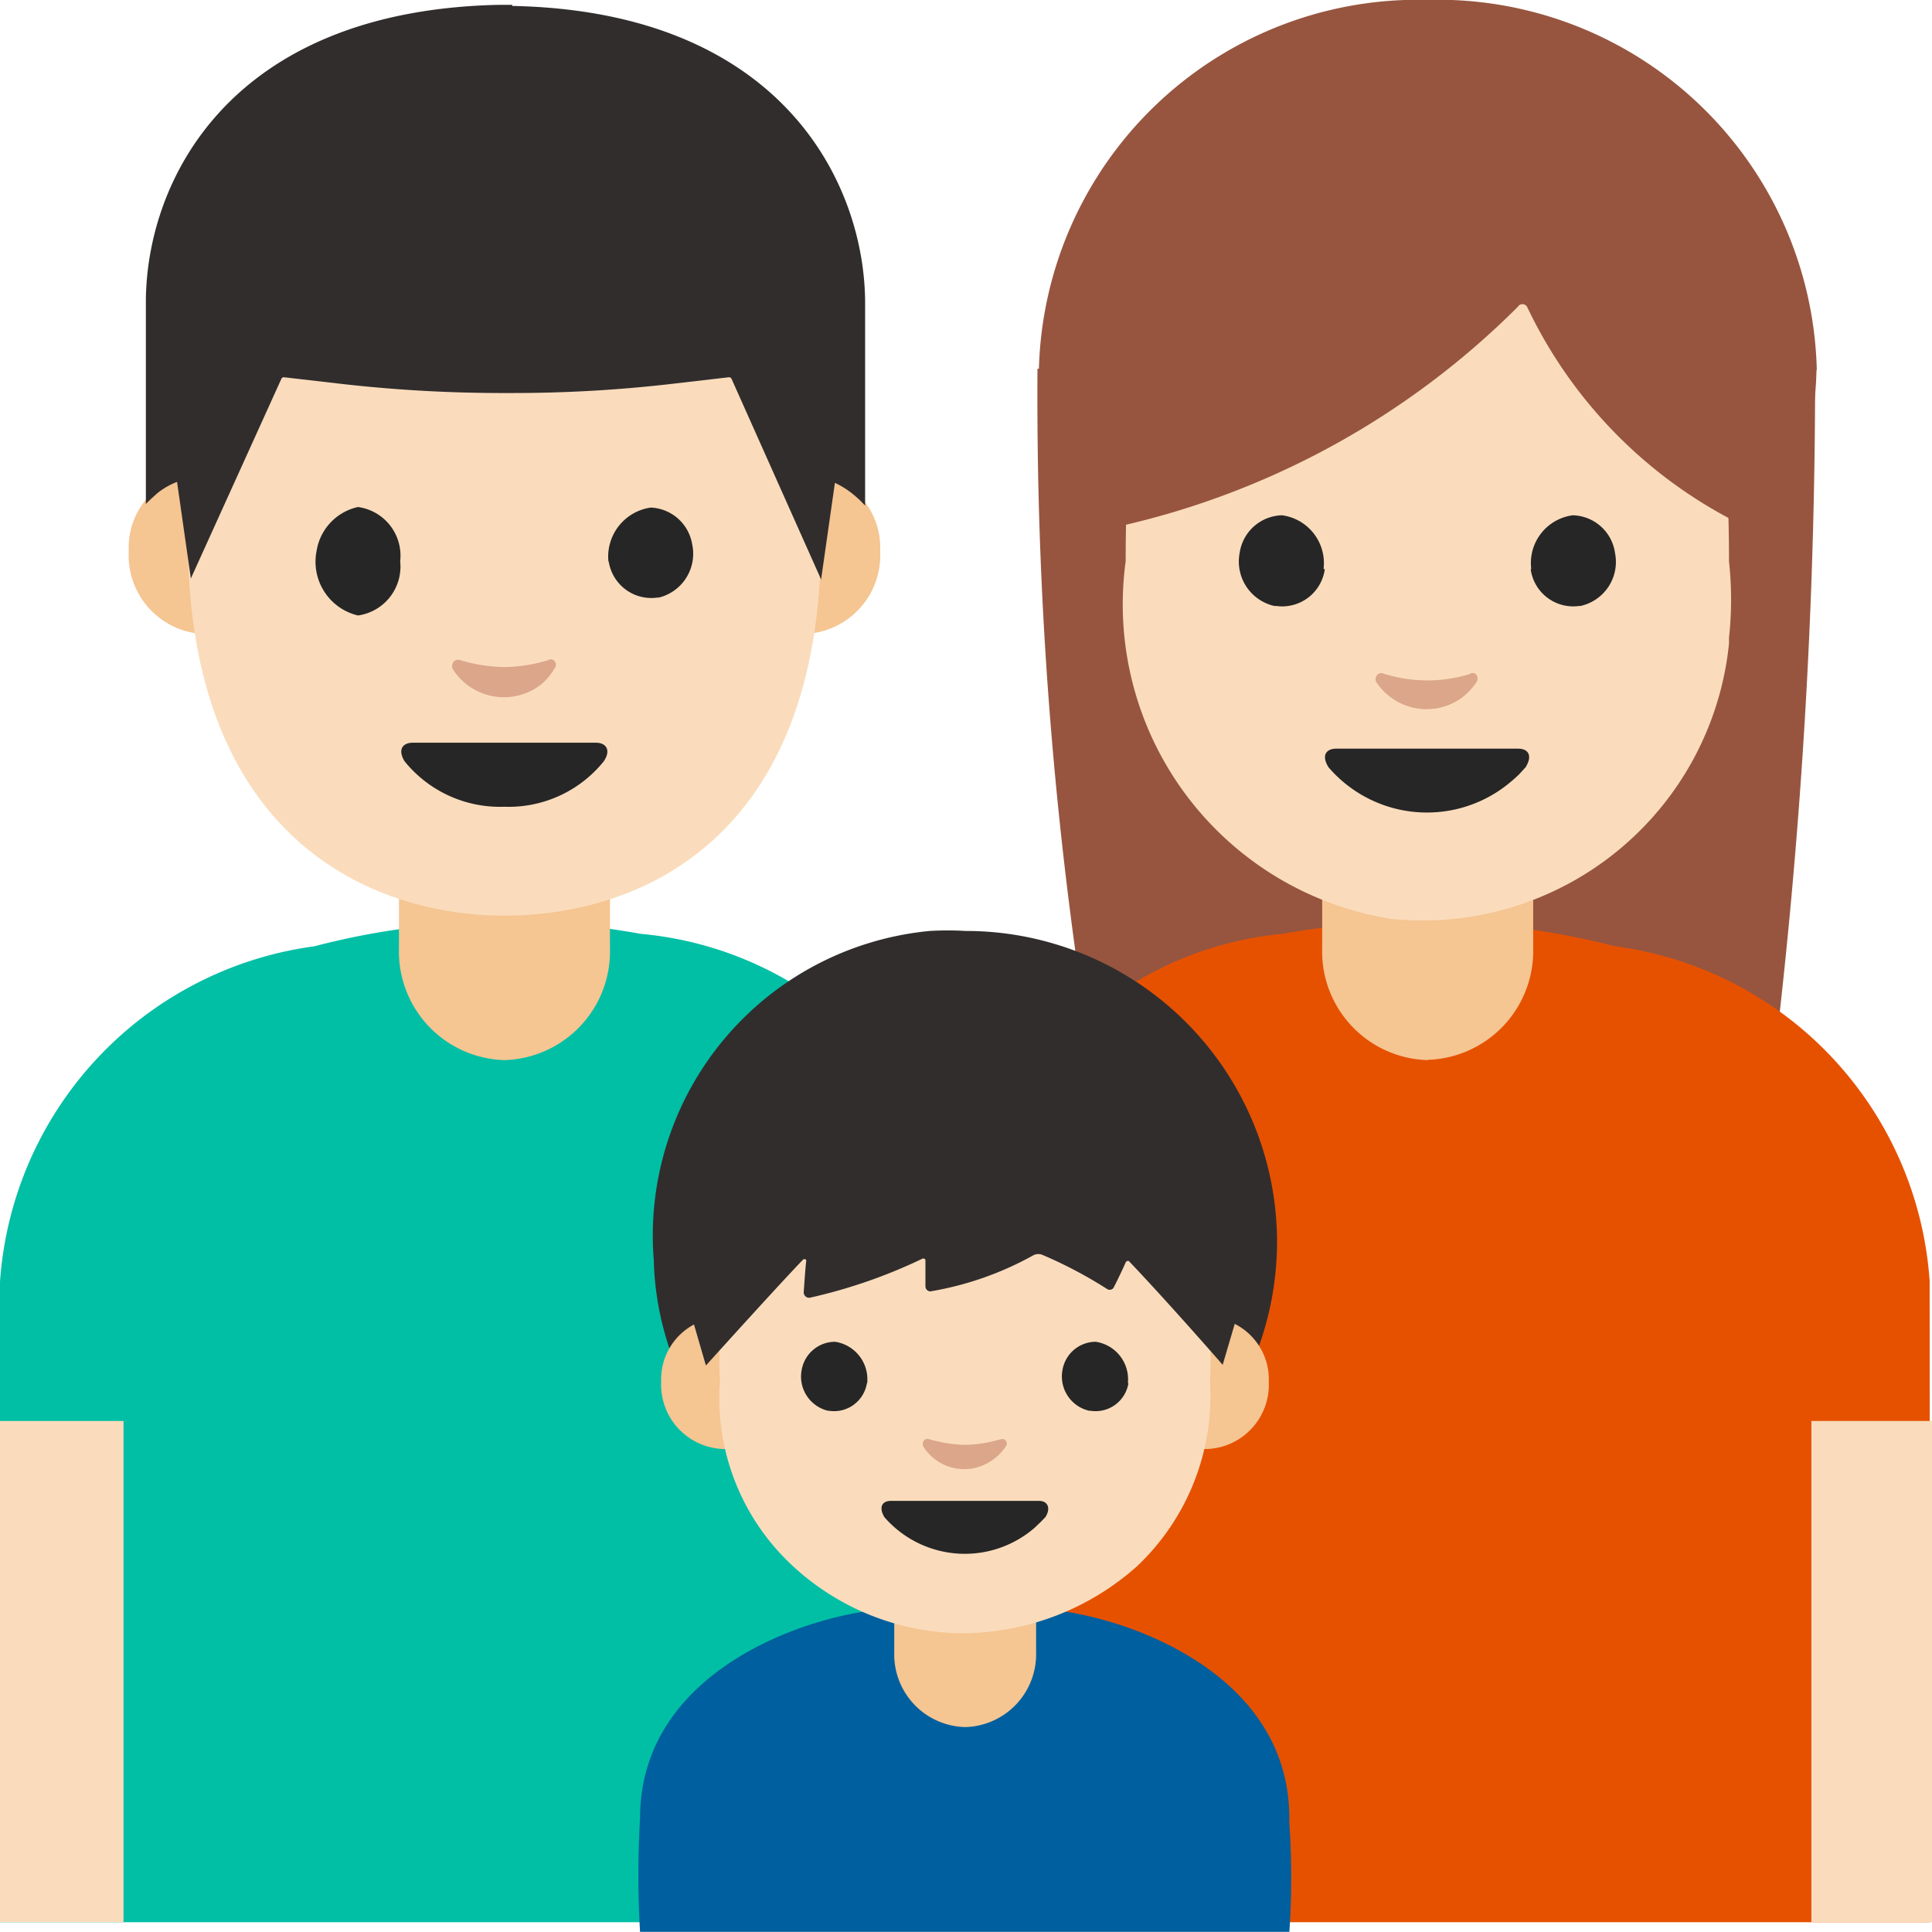
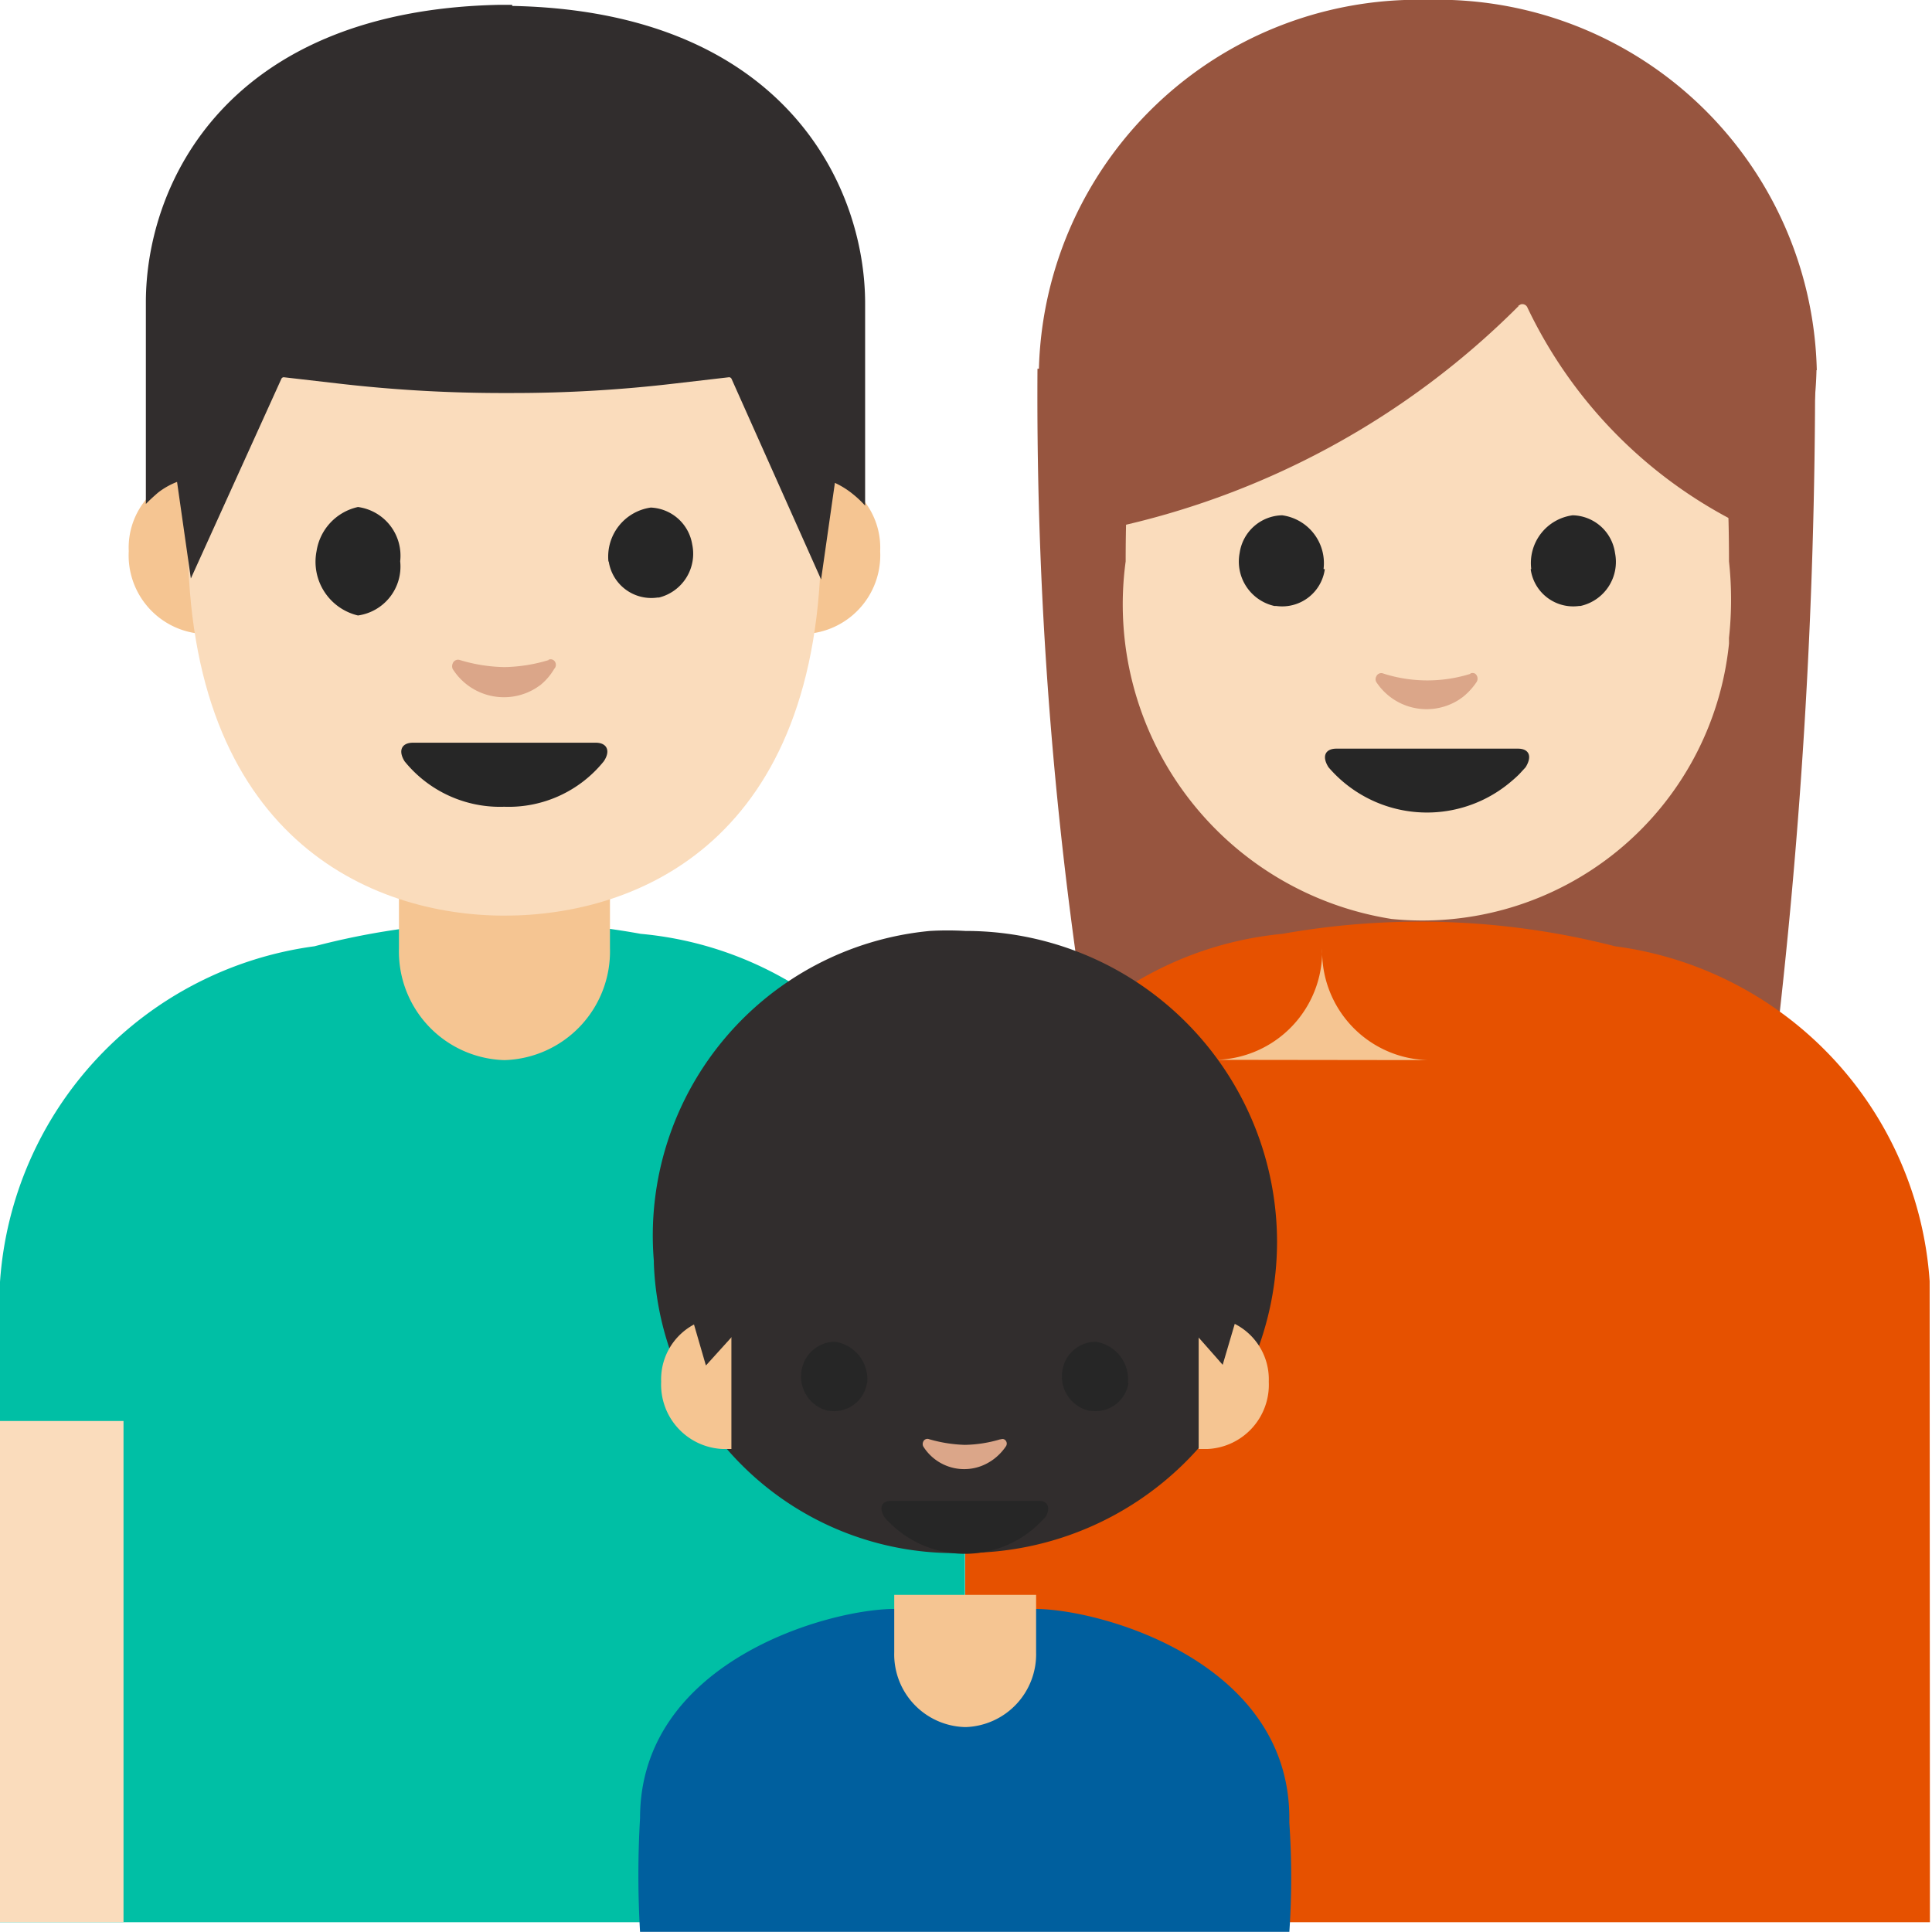
<svg xmlns="http://www.w3.org/2000/svg" width="14" height="13.999" viewBox="0 0 14 13.999">
  <defs>
    <clipPath id="tvtirzo5ea">
      <path data-name="사각형 31151" transform="translate(0 .001)" style="fill:none" d="M0 0h14v13.999H0z" />
    </clipPath>
  </defs>
  <g data-name="그룹 66195" style="clip-path:url(#tvtirzo5ea)" transform="translate(0 -.001)">
    <path data-name="패스 29771" d="M7.518 2.673a29.469 29.469 0 0 0 .437 5.262c.215.816.484 1.339 1.129.827l2.5-.03c.644.52 1.1.021 1.245-.824a41.651 41.651 0 0 0 .324-5.235z" style="fill:#97553f" />
    <path data-name="패스 29772" d="M9.778 6.768A3.052 3.052 0 0 0 6.992 8.5v2.035z" style="fill:#e65100" />
    <path data-name="패스 29773" d="M13.985 13.93H6.993V9.288a2.54 2.54 0 0 1 2.3-2.52 5.681 5.681 0 0 1 2.41.09 2.629 2.629 0 0 1 2.28 2.427z" style="fill:#e65100" />
    <path data-name="패스 29774" d="M0 13.93h6.992V9.288a2.582 2.582 0 0 0-2.349-2.52 5.468 5.468 0 0 0-2.364.09A2.636 2.636 0 0 0 0 9.29z" style="fill:#00bfa5" />
    <path data-name="패스 29775" d="M4.206 6.768A3.032 3.032 0 0 1 6.992 8.5v2.032z" style="fill:#00bfa5" />
    <path data-name="패스 29776" d="M3.655 7.683a.787.787 0 0 1-.764-.81v-.74H4.42v.74a.788.788 0 0 1-.764.81z" style="fill:#f5c592" />
    <path data-name="패스 29777" d="M5.957 3.437a.547.547 0 0 1 .421.558.571.571 0 0 1-.544.6h-.075v-1.16h.2z" style="fill:#f5c592" />
    <path data-name="패스 29778" d="M1.353 3.437a.547.547 0 0 0-.42.558.57.57 0 0 0 .541.6h.075v-1.16h-.2z" style="fill:#f5c592" />
    <path data-name="패스 29779" d="M3.656.311C1.837.311 1.361 1.8 1.361 3.9c0 2.169 1.322 2.736 2.295 2.736S5.95 6.088 5.95 3.9c0-2.1-.476-3.589-2.295-3.589" style="fill:#fadcbc" />
    <path data-name="패스 29780" d="M2.9 4.069a.358.358 0 0 1-.306.392.4.4 0 0 1-.3-.467.388.388 0 0 1 .3-.319.356.356 0 0 1 .306.392" style="fill:#262626" />
    <path data-name="패스 29781" d="M4.411 4.069a.312.312 0 0 0 .354.262h.01a.327.327 0 0 0 .241-.385.318.318 0 0 0-.3-.267.359.359 0 0 0-.307.392" style="fill:#262626" />
    <path data-name="패스 29782" d="M4.317 5.383H2.992c-.079 0-.11.055-.06.135a.889.889 0 0 0 .722.329.885.885 0 0 0 .721-.329c.053-.078.021-.135-.057-.135" style="fill:#262626" />
    <path data-name="패스 29783" d="M3.976 4.784a1.164 1.164 0 0 1-.321.051 1.177 1.177 0 0 1-.322-.051.041.041 0 0 0-.053.026.05.05 0 0 0 0 .038.439.439 0 0 0 .607.137l.029-.02a.429.429 0 0 0 .1-.117.042.042 0 0 0 0-.059.036.036 0 0 0-.043-.006" style="fill:#dba689" />
    <path data-name="패스 29784" d="M3.711.036h-.094c-1.967.041-2.56 1.29-2.56 2.156v1.461c.028-.029.058-.056.088-.082a.539.539 0 0 1 .138-.078l.1.7.656-1.447a.019.019 0 0 1 .021-.011l.39.045a10.32 10.32 0 0 0 1.166.069h.1a10.005 10.005 0 0 0 1.175-.069l.388-.045a.02.02 0 0 1 .022.011L5.95 4.2l.1-.7a.613.613 0 0 1 .131.082.765.765 0 0 1 .088.083V2.2c0-.866-.6-2.117-2.557-2.156z" style="fill:#312d2d" />
    <path data-name="사각형 31149" transform="translate(0 10.298)" style="fill:#fadcbc" d="M0 0h.895v3.632H0z" />
-     <path data-name="사각형 31150" transform="translate(13.126 10.298)" style="fill:#fadcbc" d="M0 0h.874v3.632H0z" />
-     <path data-name="패스 29785" d="M10.345 7.683a.787.787 0 0 1-.764-.81v-.689h1.529v.691a.789.789 0 0 1-.765.806" style="fill:#f5c592" />
+     <path data-name="패스 29785" d="M10.345 7.683a.787.787 0 0 1-.764-.81v-.689v.691a.789.789 0 0 1-.765.806" style="fill:#f5c592" />
    <path data-name="패스 29786" d="M13.163 2.684a2.749 2.749 0 0 1-2.815 2.683 2.75 2.75 0 0 1-2.82-2.679A2.748 2.748 0 0 1 10.34 0h.007a2.748 2.748 0 0 1 2.818 2.677v.006z" style="fill:#97553f" />
    <path data-name="패스 29787" d="M10.345.65c-1.732 0-2.188 1.422-2.188 3.419a2.308 2.308 0 0 0 1.926 2.591 2.233 2.233 0 0 0 2.446-1.995v-.042a2.565 2.565 0 0 0 0-.554c0-2-.453-3.419-2.186-3.419" style="fill:#fadcbc" />
    <path data-name="패스 29788" d="M9.6 4.126a.312.312 0 0 1-.353.266h-.013a.33.33 0 0 1-.251-.384.318.318 0 0 1 .308-.273.35.35 0 0 1 .3.389" style="fill:#262626" />
    <path data-name="패스 29789" d="M11.092 4.126a.311.311 0 0 0 .352.266h.009a.327.327 0 0 0 .25-.384.317.317 0 0 0-.307-.273.349.349 0 0 0-.3.389" style="fill:#262626" />
    <path data-name="패스 29790" d="M11.005 2.218a5.927 5.927 0 0 1-2.955 1.61V1.59A2.567 2.567 0 0 1 11.492.437q.081.04.159.087a2.732 2.732 0 0 1 1.027 1.1v2.207a3.372 3.372 0 0 1-1.609-1.6.04.04 0 0 0-.05-.024L11 2.218z" style="fill:#97553f" />
    <path data-name="패스 29791" d="M11 5.426H9.684c-.078 0-.109.053-.057.135a.94.94 0 0 0 1.327.1.85.85 0 0 0 .054-.049l.047-.051c.052-.084.021-.135-.055-.135" style="fill:#262626" />
    <path data-name="패스 29792" d="M10.661 4.882a1.046 1.046 0 0 1-.636 0 .039.039 0 0 0-.052.021.041.041 0 0 0 0 .04.436.436 0 0 0 .6.128l.027-.019a.485.485 0 0 0 .1-.109.046.046 0 0 0-.01-.06.039.039 0 0 0-.039 0z" style="fill:#dba689" />
    <path data-name="패스 29793" d="M9.349 14H4.638a7.079 7.079 0 0 1 0-.824c0-1.137 1.369-1.516 1.844-1.516H7.5c.475 0 1.843.381 1.843 1.516v.034a5.815 5.815 0 0 1 0 .792z" style="fill:#005f9e" />
    <path data-name="패스 29794" d="M6.992 12.516a.527.527 0 0 1-.512-.542v-.416h1.028v.416a.528.528 0 0 1-.508.542" style="fill:#f5c592" />
    <path data-name="패스 29795" d="M9.254 9a2.257 2.257 0 0 1-2.259 2.254 2.18 2.18 0 0 1-2.257-2.1v-.016a2.217 2.217 0 0 1 2-2.391 2.2 2.2 0 0 1 .257 0A2.256 2.256 0 0 1 9.254 9" style="fill:#312d2d" />
    <path data-name="패스 29796" d="M8.844 9.557a.45.45 0 0 1 .35.456.466.466 0 0 1-.444.488h-.064v-.944z" style="fill:#f5c592" />
    <path data-name="패스 29797" d="M5.141 9.557a.45.45 0 0 0-.35.456.467.467 0 0 0 .445.488H5.3v-.944z" style="fill:#f5c592" />
-     <path data-name="패스 29798" d="M8.306 8.38a1.752 1.752 0 0 0-2.472-.146l-.1.092c-.035.032-.033.035-.051.054a2.564 2.564 0 0 0-.466 1.626 1.656 1.656 0 0 0 .526 1.341 1.826 1.826 0 0 0 1.222.489 1.911 1.911 0 0 0 1.274-.485 1.7 1.7 0 0 0 .529-1.342 2.586 2.586 0 0 0-.467-1.634z" style="fill:#fadcbc" />
    <path data-name="패스 29799" d="M7.251 10.43a.947.947 0 0 1-.259.041 1.029 1.029 0 0 1-.259-.041.033.033 0 0 0-.043.018.04.04 0 0 0 0 .034.35.35 0 0 0 .482.112.337.337 0 0 0 .031-.021.39.39 0 0 0 .086-.091.035.035 0 0 0-.009-.049.029.029 0 0 0-.031 0" style="fill:#dba689" />
    <path data-name="패스 29800" d="M7.529 10.877H6.456c-.063 0-.09.044-.048.117a.772.772 0 0 0 1.089.078l.043-.041.036-.037c.041-.067.015-.117-.047-.117" style="fill:#262626" />
    <path data-name="패스 29801" d="M6.282 10.024a.241.241 0 0 1-.275.2H6a.255.255 0 0 1-.19-.3.246.246 0 0 1 .241-.2.275.275 0 0 1 .233.3" style="fill:#262626" />
    <path data-name="패스 29802" d="M8.177 10.024a.241.241 0 0 1-.275.2h-.009a.255.255 0 0 1-.193-.3.245.245 0 0 1 .24-.2.275.275 0 0 1 .233.3" style="fill:#262626" />
    <path data-name="패스 29803" d="M5.118 9.893s.516-.572.7-.763a.016.016 0 0 1 .023 0 .022.022 0 0 1 0 .016c-.008.083-.013.165-.017.22a.039.039 0 0 0 .036.039h.007a3.8 3.8 0 0 0 .817-.283.017.017 0 0 1 .022.008v.192a.037.037 0 0 0 .035.037 2.317 2.317 0 0 0 .742-.259.079.079 0 0 1 .07-.006 3.2 3.2 0 0 1 .467.246.034.034 0 0 0 .049-.007c.029-.056.07-.142.088-.184a.019.019 0 0 1 .023-.01c.276.289.68.752.68.752l.286-.97A2.291 2.291 0 0 0 7.084 7.2c-1.605 0-2.217 1.841-2.217 1.841l.248.854z" style="fill:#312d2d" />
  </g>
</svg>